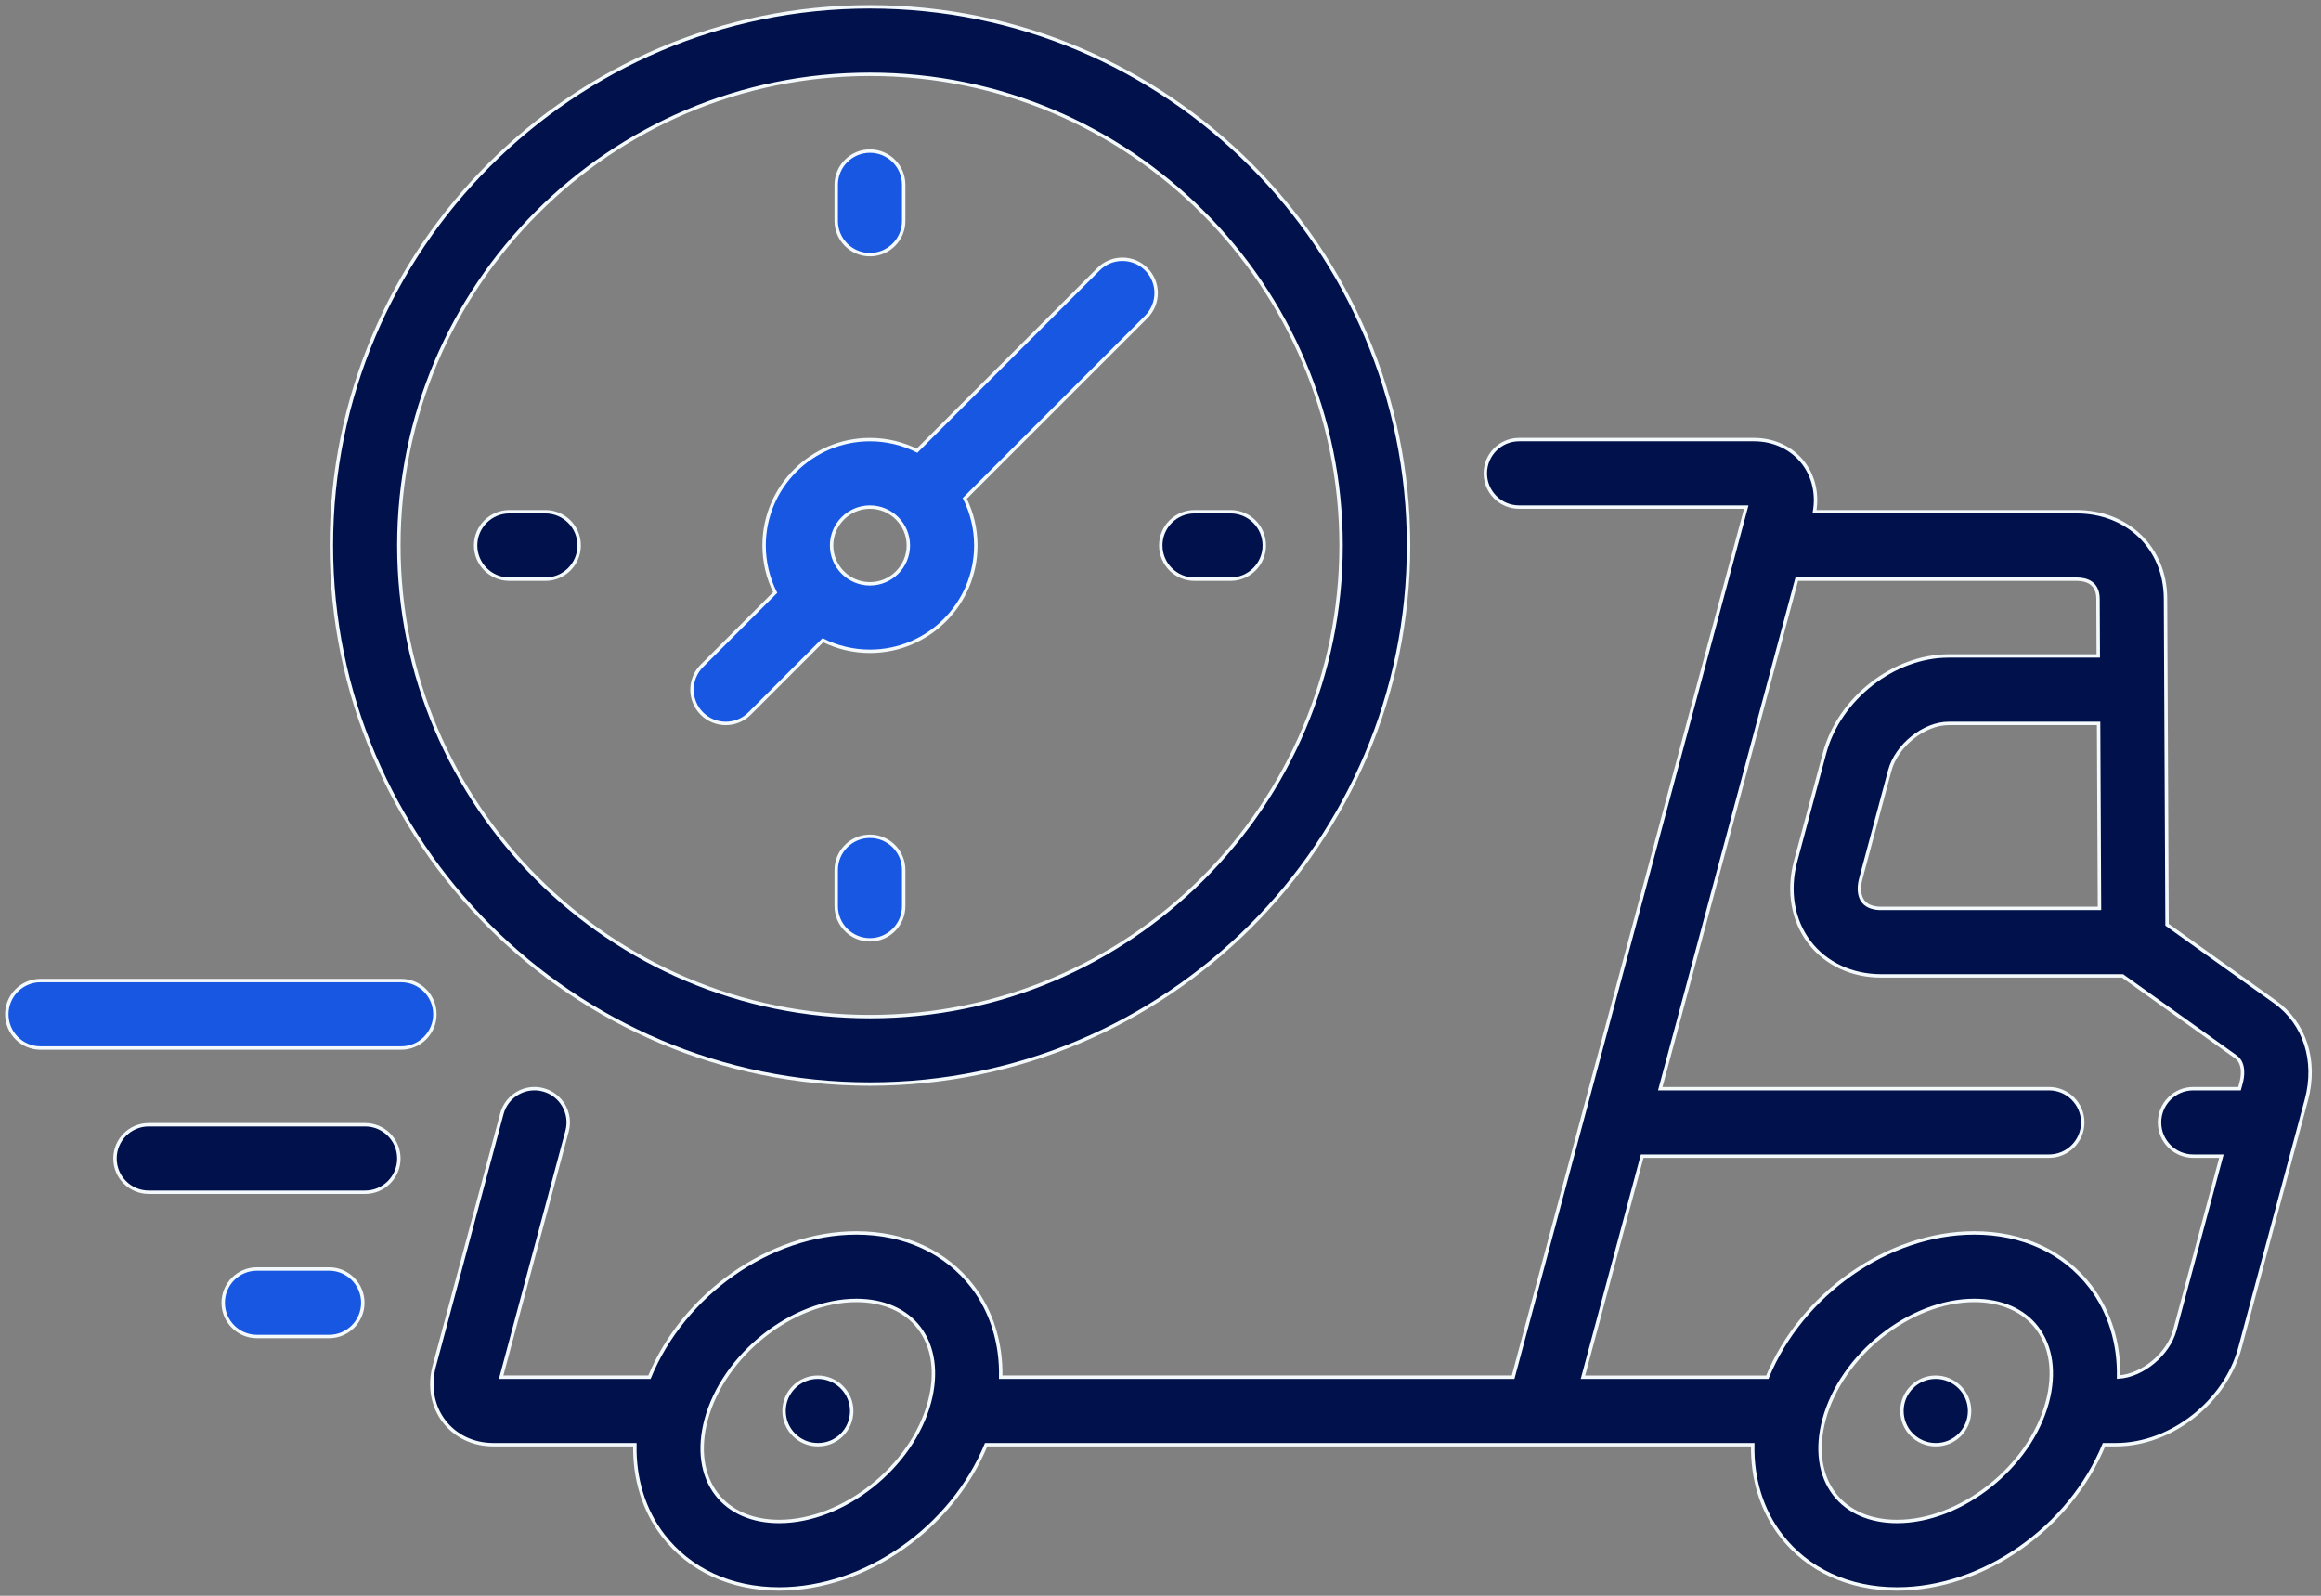
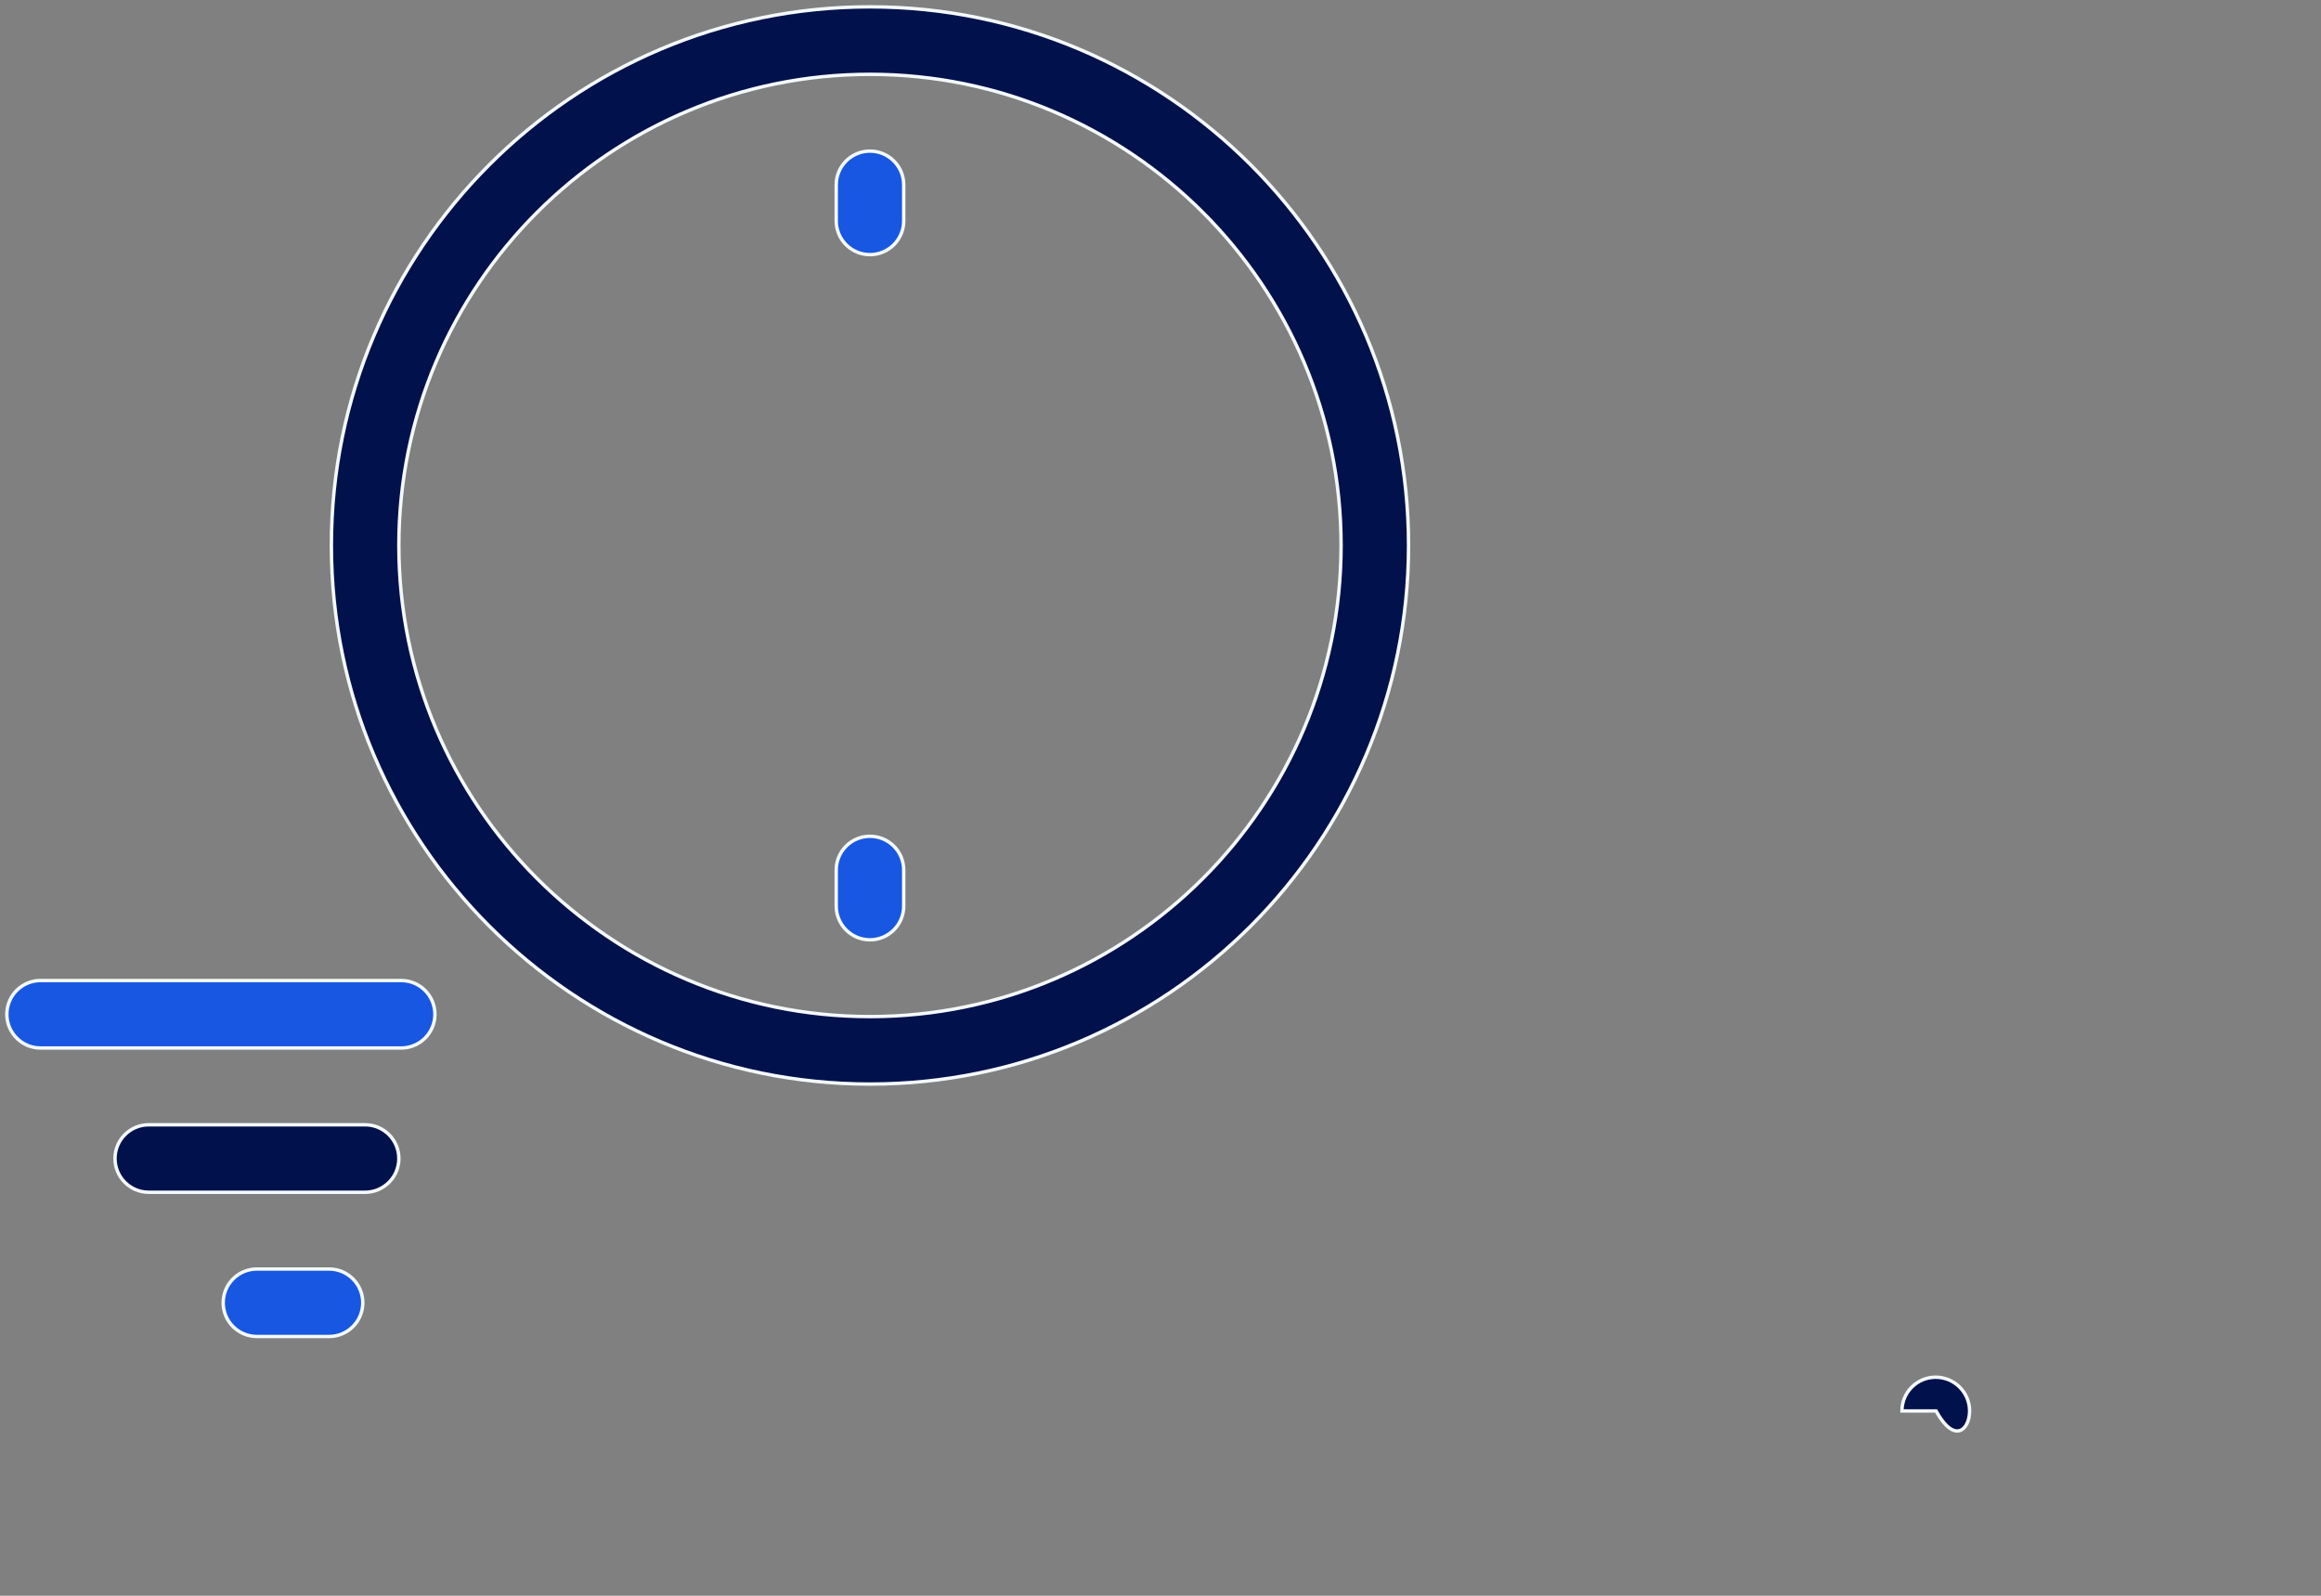
<svg xmlns="http://www.w3.org/2000/svg" width="272" height="187" viewBox="0 0 272 187" fill="none">
  <rect x="0" y="0" width="272" height="187" fill="#808080" stroke="none" />
-   <path d="M226.843 161.388C224.659 161.388 222.889 163.158 222.889 165.341C222.889 167.525 224.659 169.295 226.843 169.295H226.885C229.068 169.295 230.818 167.525 230.818 165.341C230.818 163.158 229.027 161.388 226.843 161.388Z" fill="#01114B" stroke="#F4F9FC" stroke-width="0.4" />
-   <path d="M95.838 161.388C93.654 161.388 91.884 163.158 91.884 165.341C91.884 167.525 93.654 169.295 95.838 169.295H95.88C98.064 169.295 99.813 167.525 99.813 165.341C99.813 163.158 98.022 161.388 95.838 161.388Z" fill="#01114B" stroke="#F4F9FC" stroke-width="0.4" />
-   <path d="M266.604 117.403L253.959 108.363L253.777 70.127C253.748 64.239 249.358 59.964 243.337 59.964H212.644C213.004 57.88 212.543 55.83 211.327 54.245C209.994 52.509 207.897 51.512 205.572 51.512H178.019C175.835 51.512 174.065 53.283 174.065 55.466C174.065 57.65 175.835 59.42 178.019 59.42L204.645 59.421L177.323 161.387H117.276C117.357 157.427 116.232 153.715 113.976 150.774C110.863 146.718 106.03 144.483 100.367 144.483C90.191 144.483 80.089 151.703 76.11 161.387L58.731 161.387L66.457 132.555C67.022 130.446 65.77 128.278 63.66 127.713C61.555 127.15 59.383 128.399 58.818 130.509L50.891 160.092C50.265 162.428 50.687 164.787 52.05 166.562C53.382 168.298 55.48 169.295 57.804 169.295H74.4C74.319 173.255 75.443 176.966 77.7 179.907C80.813 183.964 85.646 186.198 91.308 186.198C101.485 186.198 111.587 178.979 115.566 169.295H205.405C205.323 173.255 206.448 176.966 208.705 179.907C211.818 183.964 216.651 186.198 222.313 186.198C232.49 186.198 242.592 178.979 246.571 169.295H247.972C254.413 169.295 260.798 164.295 262.508 157.912L270.285 128.89C271.513 124.306 270.103 119.904 266.604 117.403ZM108.923 164.318C106.893 171.892 98.827 178.291 91.308 178.291C88.161 178.291 85.556 177.155 83.974 175.093C82.272 172.876 81.839 169.776 82.753 166.364C84.782 158.79 92.849 152.391 100.367 152.391C103.515 152.391 106.12 153.526 107.702 155.588C109.403 157.806 109.837 160.906 108.923 164.318ZM246.042 106.449H220.433C219.765 106.449 218.858 106.307 218.334 105.624C217.873 105.023 217.775 104.058 218.065 102.975L221.462 90.297C222.25 87.356 225.473 84.776 228.359 84.776H245.938L246.042 106.449ZM239.927 164.318C237.898 171.892 229.832 178.291 222.313 178.291C219.166 178.291 216.561 177.155 214.978 175.093C213.277 172.876 212.843 169.776 213.758 166.364C215.787 158.79 223.853 152.391 231.372 152.391C234.519 152.391 237.124 153.526 238.707 155.588C240.408 157.806 240.842 160.906 239.927 164.318ZM254.87 155.866C254.109 158.703 251.084 161.197 248.281 161.371C248.358 157.417 247.233 153.712 244.98 150.775C241.867 146.718 237.034 144.483 231.372 144.483C221.195 144.483 211.093 151.703 207.114 161.388H185.509L192.449 135.488H240.126C242.31 135.488 244.08 133.717 244.08 131.534C244.08 129.35 242.31 127.58 240.126 127.58H194.568L210.566 67.872H243.336C244.486 67.872 245.859 68.27 245.868 70.166L245.9 76.869H228.359C221.918 76.869 215.533 81.868 213.823 88.251L210.426 100.929C209.495 104.405 210.09 107.871 212.06 110.439C213.971 112.93 217.023 114.358 220.433 114.358H248.746L262.004 123.836C263.131 124.642 262.78 126.342 262.646 126.844L262.448 127.58H257.031C254.847 127.58 253.077 129.35 253.077 131.534C253.077 133.717 254.847 135.488 257.031 135.488H260.33L254.87 155.866Z" fill="#01114B" stroke="#F4F9FC" stroke-width="0.4" />
+   <path d="M226.843 161.388C224.659 161.388 222.889 163.158 222.889 165.341H226.885C229.068 169.295 230.818 167.525 230.818 165.341C230.818 163.158 229.027 161.388 226.843 161.388Z" fill="#01114B" stroke="#F4F9FC" stroke-width="0.4" />
  <path d="M101.952 127.037C136.755 127.037 165.069 98.723 165.069 63.919C165.069 29.116 136.755 0.802 101.952 0.802C67.149 0.802 38.835 29.116 38.835 63.919C38.835 98.722 67.149 127.037 101.952 127.037ZM101.952 8.71C132.395 8.71 157.162 33.477 157.162 63.919C157.162 94.362 132.395 119.129 101.952 119.129C71.509 119.129 46.742 94.362 46.742 63.919C46.742 33.477 71.509 8.71 101.952 8.71Z" fill="#01114B" stroke="#F4F9FC" stroke-width="0.4" />
-   <path d="M85.048 84.777C86.06 84.777 87.072 84.391 87.844 83.618L96.436 75.026C98.099 75.856 99.971 76.325 101.952 76.325C108.792 76.325 114.357 70.759 114.357 63.919C114.357 61.939 113.888 60.066 113.059 58.403L134.329 37.134C135.873 35.59 135.873 33.086 134.329 31.542C132.785 29.998 130.281 29.998 128.738 31.542L107.468 52.812C105.805 51.983 103.932 51.514 101.952 51.514C95.111 51.514 89.546 57.08 89.546 63.92C89.546 65.9 90.015 67.773 90.844 69.436L82.252 78.028C80.708 79.572 80.708 82.075 82.252 83.619C83.024 84.391 84.036 84.777 85.048 84.777ZM101.952 59.421C104.432 59.421 106.45 61.439 106.45 63.919C106.45 66.399 104.431 68.417 101.952 68.417C99.472 68.417 97.454 66.399 97.454 63.919C97.454 61.439 99.472 59.421 101.952 59.421Z" fill="#1857E2" stroke="#F4F9FC" stroke-width="0.4" />
  <path d="M101.952 29.84C104.136 29.84 105.906 28.069 105.906 25.886V21.66C105.906 19.476 104.136 17.706 101.952 17.706C99.768 17.706 97.998 19.476 97.998 21.66V25.886C97.998 28.07 99.768 29.84 101.952 29.84Z" fill="#1857E2" stroke="#F4F9FC" stroke-width="0.4" />
  <path d="M101.952 97.999C99.768 97.999 97.998 99.769 97.998 101.953V106.179C97.998 108.362 99.768 110.133 101.952 110.133C104.136 110.133 105.906 108.362 105.906 106.179V101.953C105.906 99.769 104.136 97.999 101.952 97.999Z" fill="#1857E2" stroke="#F4F9FC" stroke-width="0.4" />
-   <path d="M139.985 67.872H144.211C146.395 67.872 148.165 66.102 148.165 63.918C148.165 61.735 146.395 59.965 144.211 59.965H139.985C137.802 59.965 136.031 61.735 136.031 63.918C136.031 66.102 137.802 67.872 139.985 67.872Z" fill="#01114B" stroke="#F4F9FC" stroke-width="0.4" />
-   <path d="M67.873 63.918C67.873 61.735 66.102 59.965 63.919 59.965H59.693C57.509 59.965 55.739 61.735 55.739 63.918C55.739 66.102 57.509 67.872 59.693 67.872H63.919C66.102 67.872 67.873 66.102 67.873 63.918Z" fill="#01114B" stroke="#F4F9FC" stroke-width="0.4" />
  <path d="M47.014 114.903H4.755C2.571 114.903 0.801 116.673 0.801 118.857C0.801 121.04 2.571 122.811 4.755 122.811H47.014C49.198 122.811 50.968 121.04 50.968 118.857C50.968 116.673 49.198 114.903 47.014 114.903Z" fill="#1857E2" stroke="#F4F9FC" stroke-width="0.4" />
  <path d="M42.788 131.807H17.432C15.249 131.807 13.478 133.577 13.478 135.761C13.478 137.945 15.249 139.715 17.432 139.715H42.788C44.972 139.715 46.742 137.945 46.742 135.761C46.742 133.577 44.972 131.807 42.788 131.807Z" fill="#01114B" stroke="#F4F9FC" stroke-width="0.4" />
  <path d="M38.562 148.709H30.111C27.927 148.709 26.157 150.48 26.157 152.663C26.157 154.847 27.927 156.617 30.111 156.617H38.562C40.746 156.617 42.516 154.847 42.516 152.663C42.516 150.48 40.746 148.709 38.562 148.709Z" fill="#1857E2" stroke="#F4F9FC" stroke-width="0.4" />
</svg>